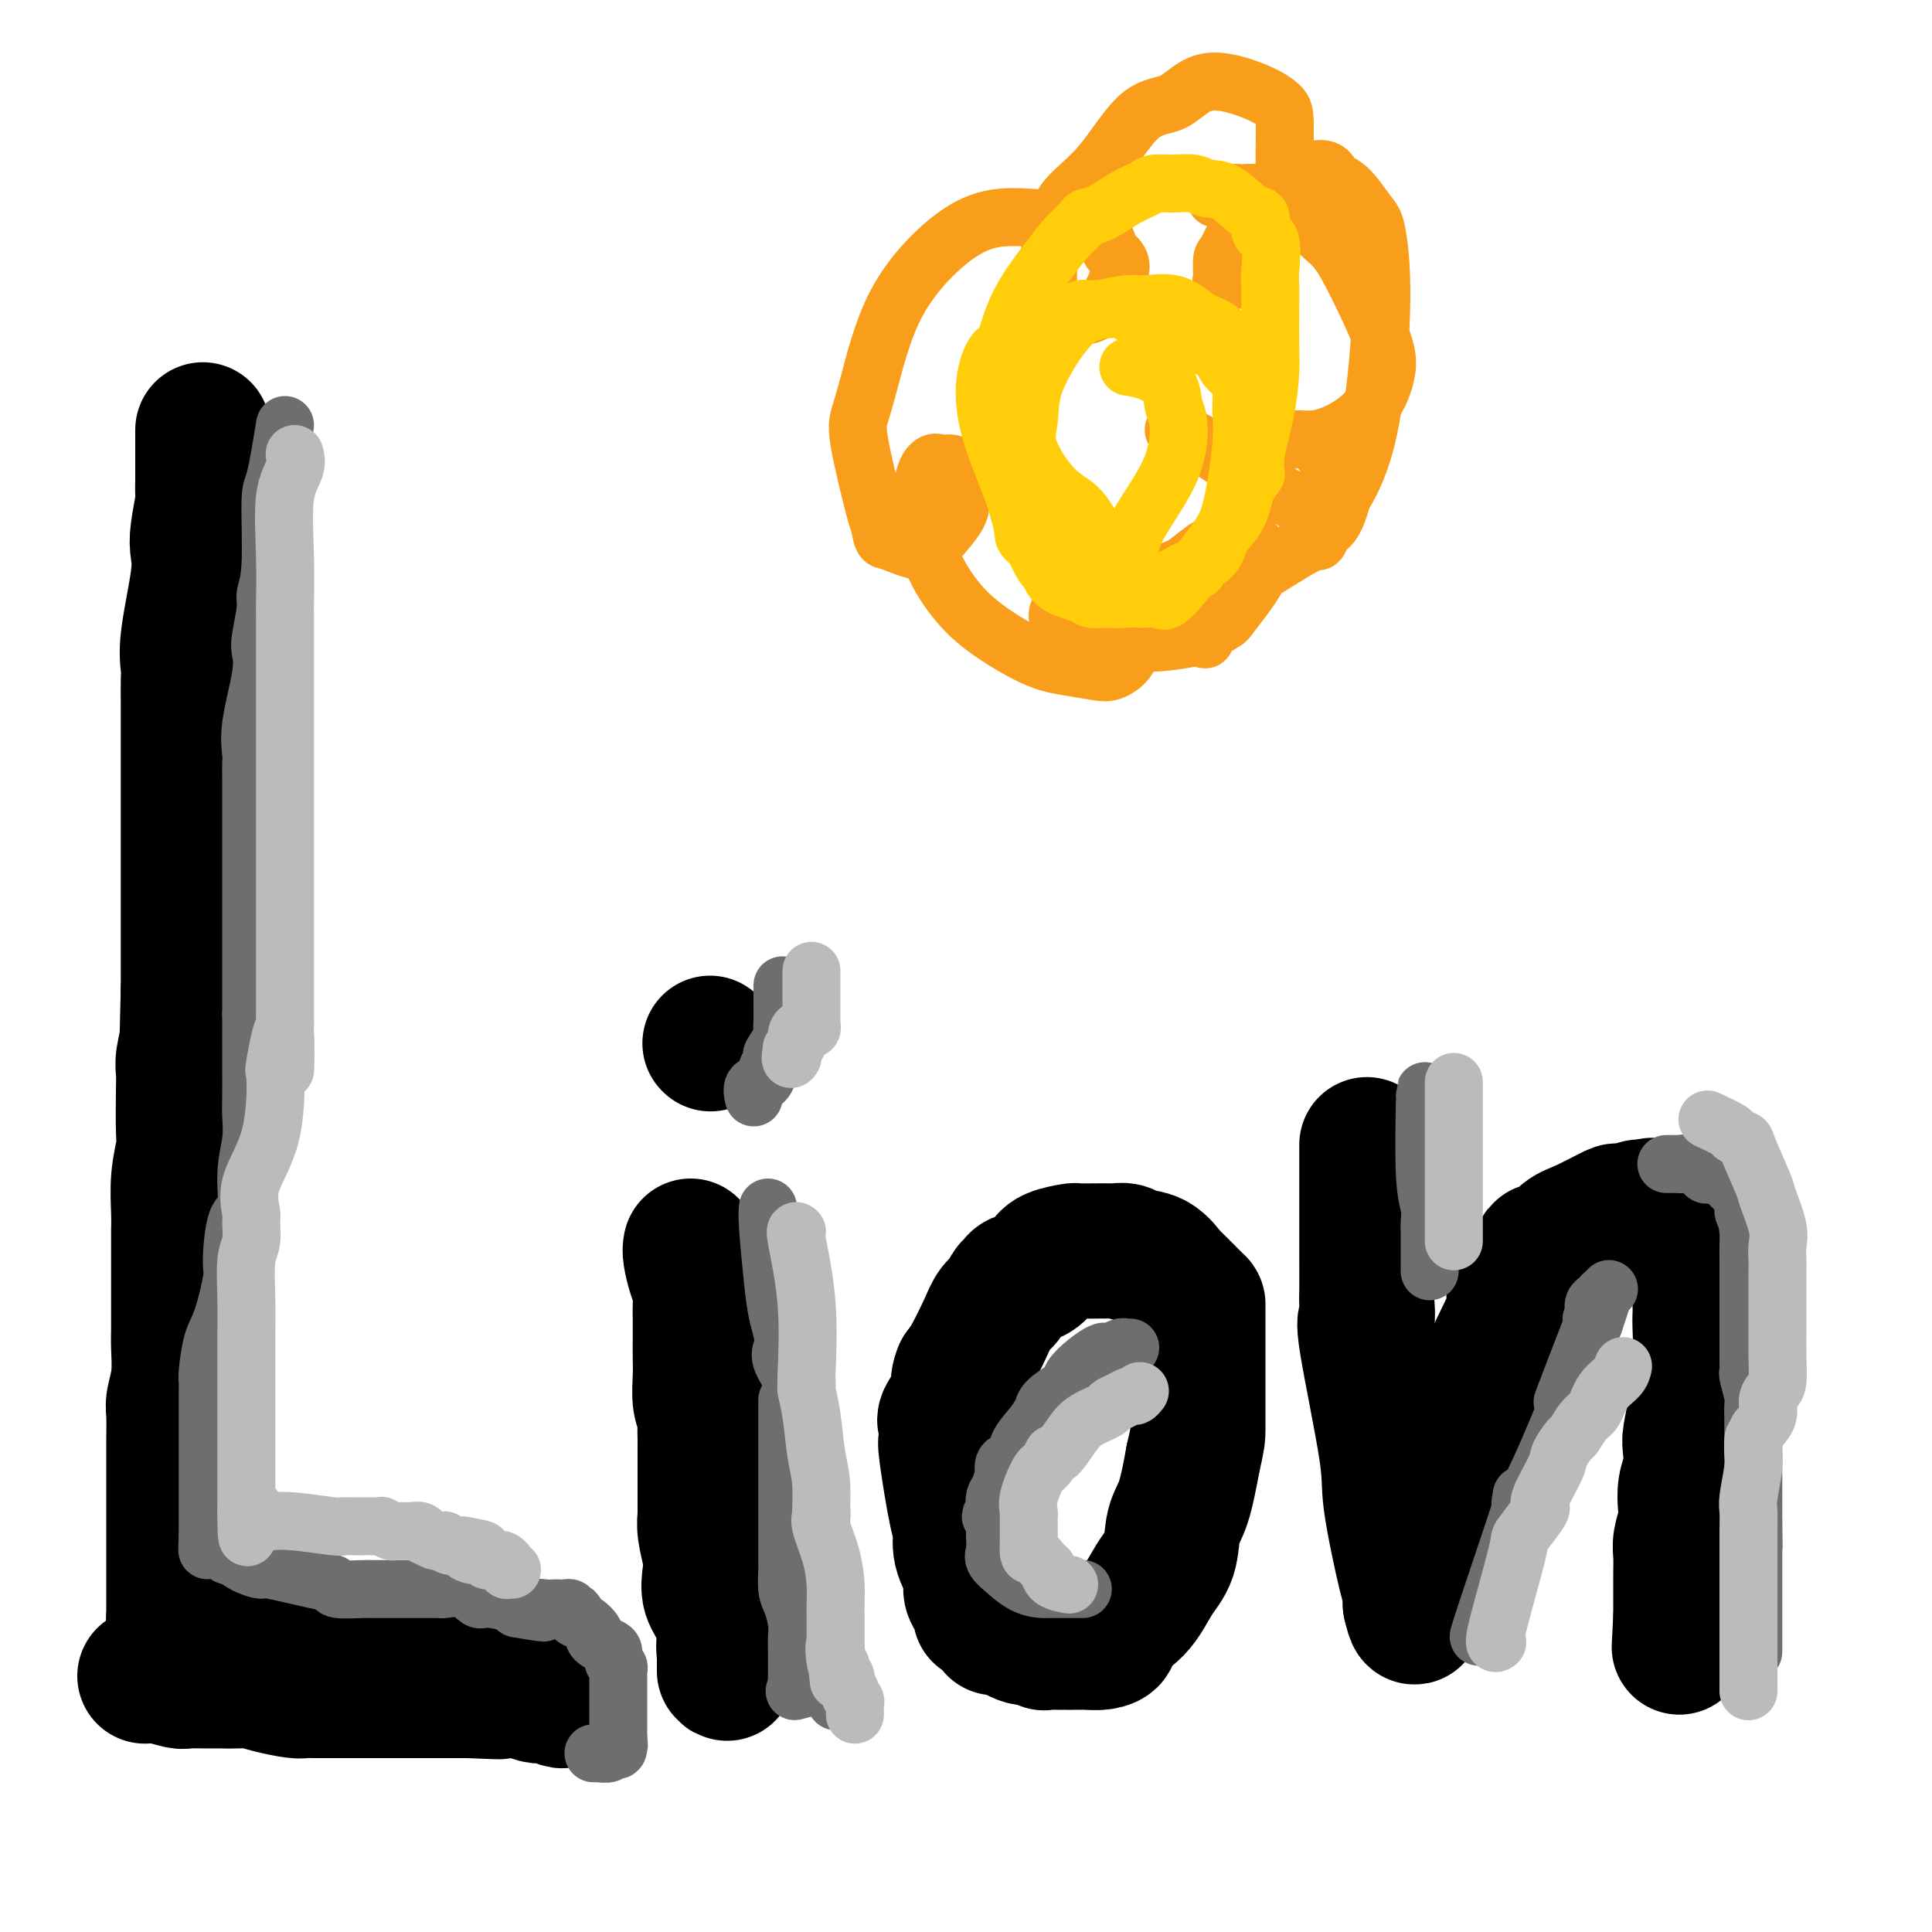
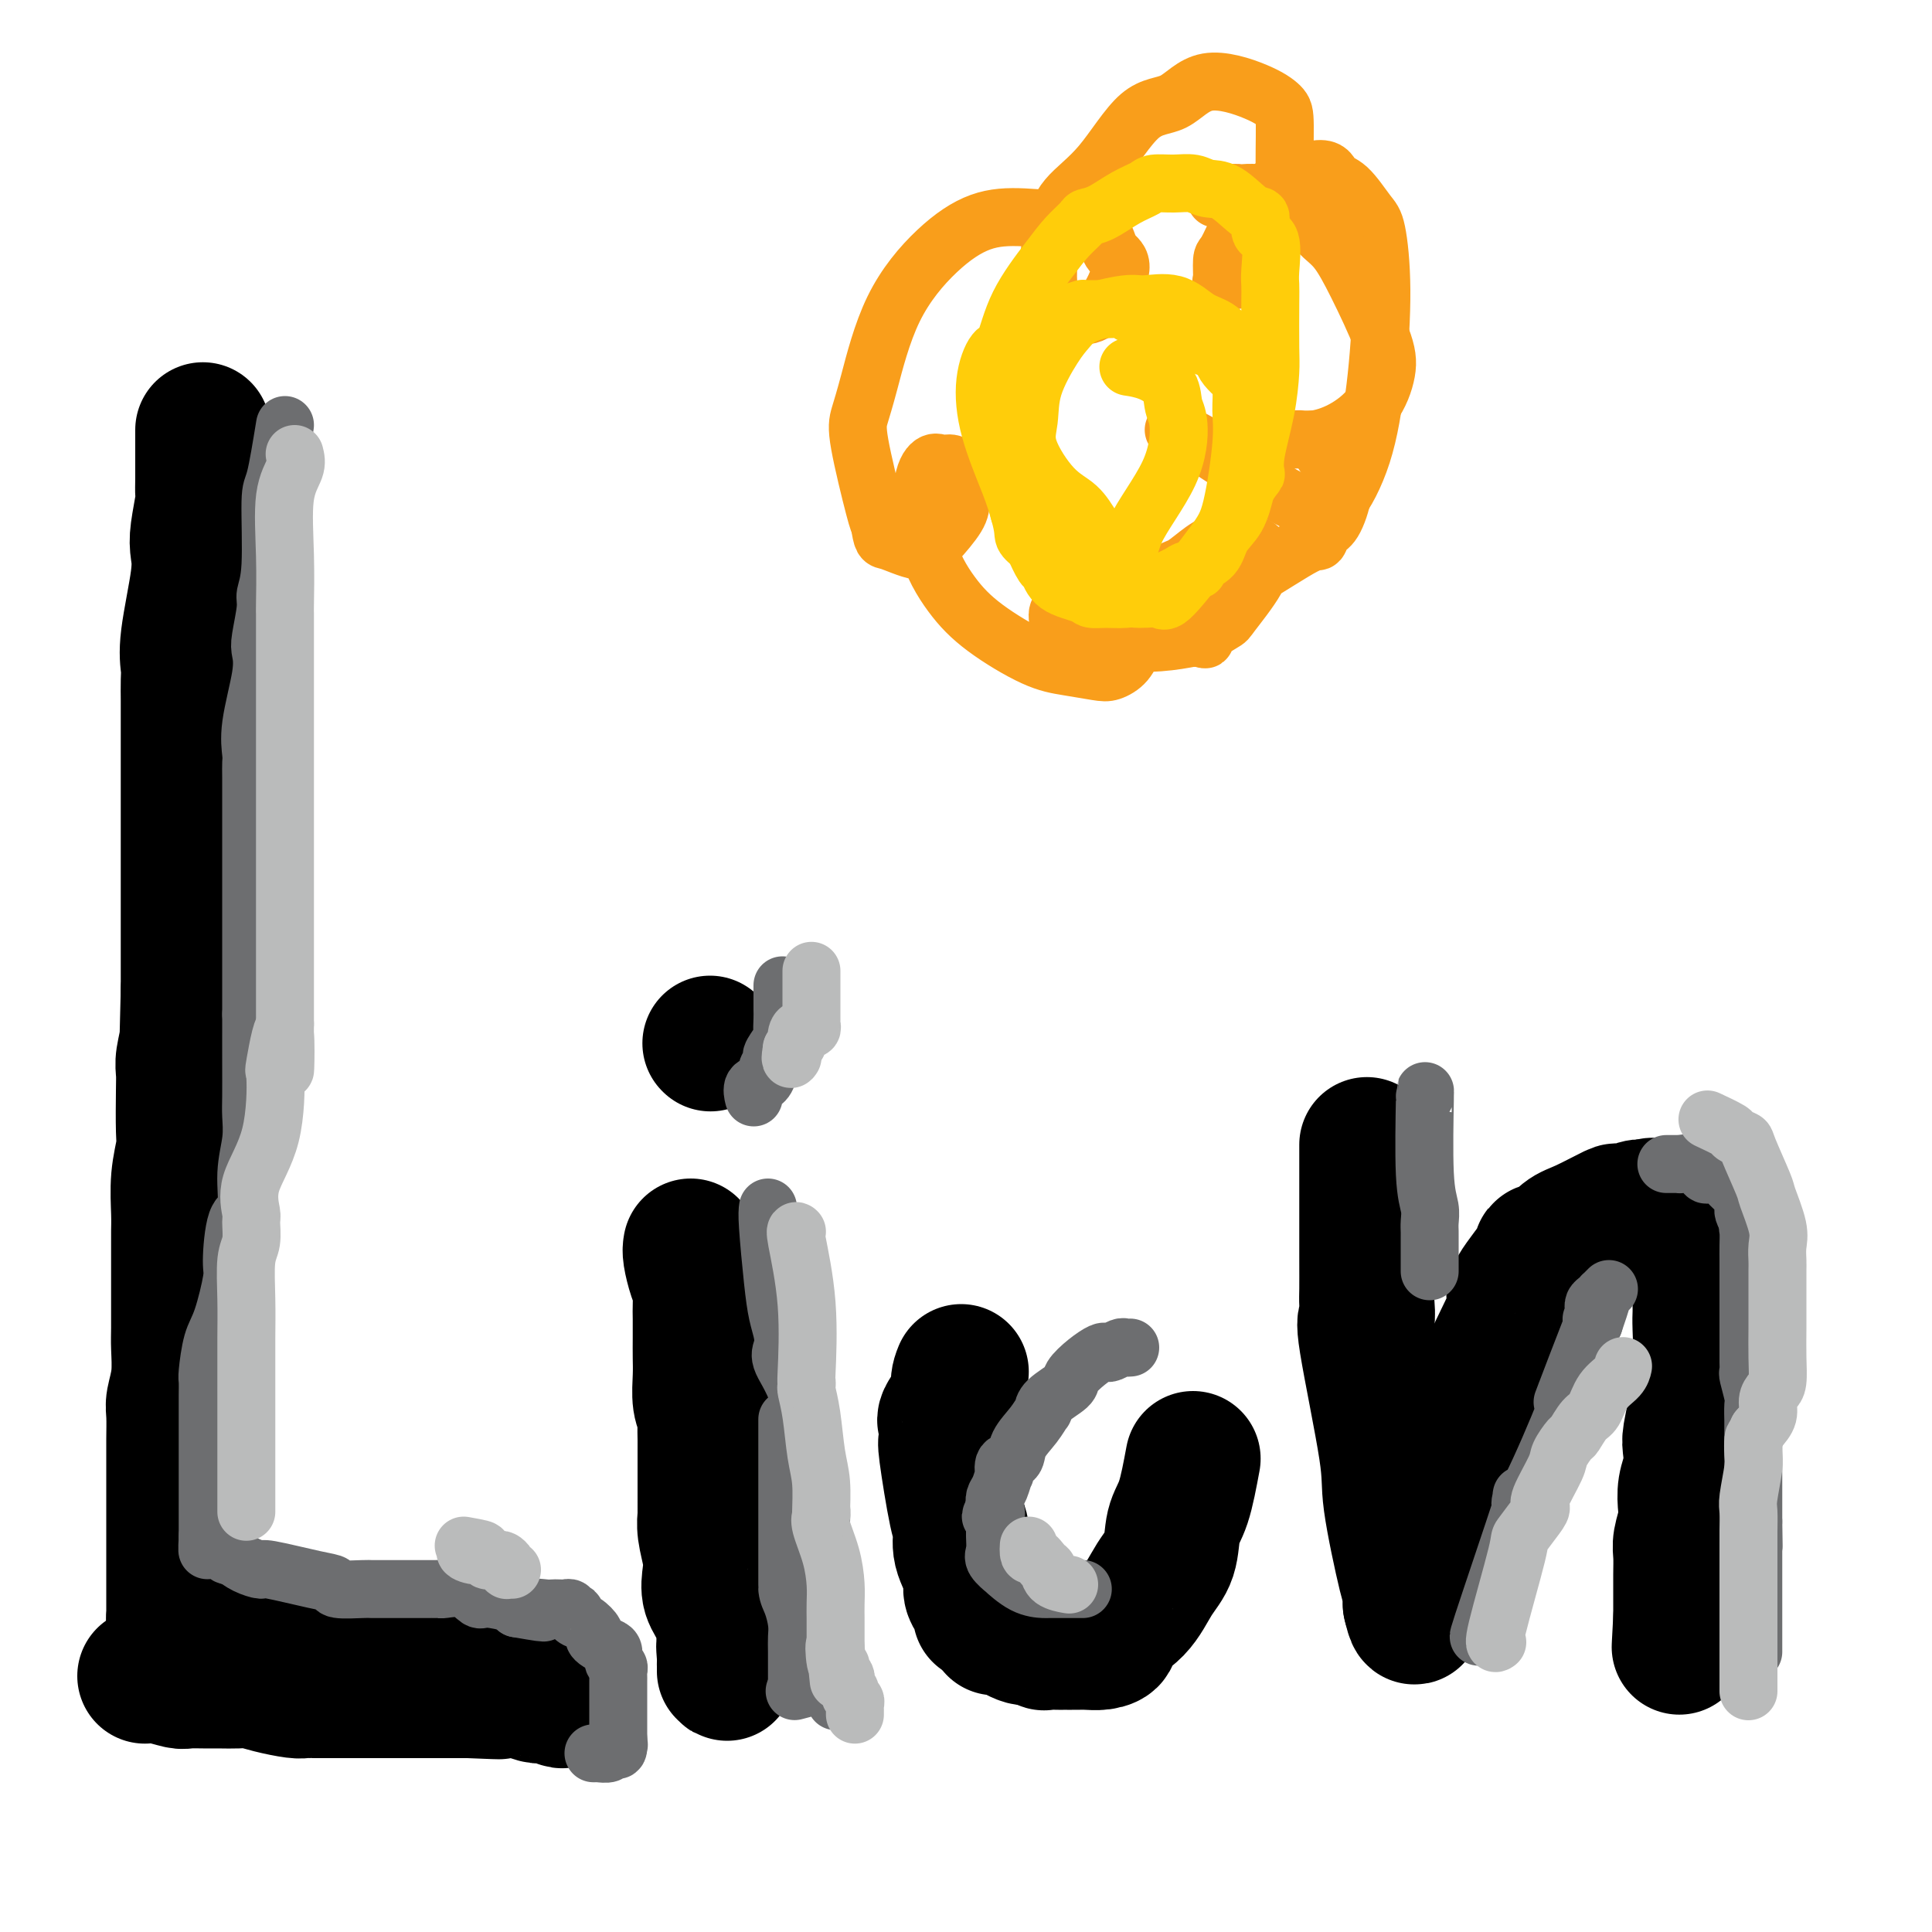
<svg xmlns="http://www.w3.org/2000/svg" viewBox="0 0 400 400" version="1.1">
  <g fill="none" stroke="#000000" stroke-width="28" stroke-linecap="round" stroke-linejoin="round">
    <path d="M42,89c-0.002,0.561 -0.004,1.122 0,3c0.004,1.878 0.015,5.071 0,7c-0.015,1.929 -0.054,2.592 0,3c0.054,0.408 0.203,0.562 0,2c-0.203,1.438 -0.758,4.160 -1,6c-0.242,1.840 -0.170,2.799 0,4c0.170,1.201 0.438,2.646 0,6c-0.438,3.354 -1.581,8.617 -2,12c-0.419,3.383 -0.112,4.885 0,6c0.112,1.115 0.030,1.844 0,3c-0.030,1.156 -0.008,2.739 0,4c0.008,1.261 0.002,2.198 0,3c-0.002,0.802 -0.001,1.467 0,3c0.001,1.533 0.000,3.932 0,7c-0.000,3.068 -0.000,6.805 0,10c0.000,3.195 0.000,5.848 0,7c-0.000,1.152 -0.000,0.802 0,2c0.000,1.198 0.000,3.945 0,6c-0.000,2.055 -0.000,3.417 0,5c0.000,1.583 0.000,3.388 0,6c-0.000,2.612 -0.000,6.032 0,8c0.000,1.968 0.000,2.484 0,3" />
    <path d="M39,205c-0.480,18.983 -0.181,8.439 0,5c0.181,-3.439 0.244,0.226 0,3c-0.244,2.774 -0.797,4.655 -1,6c-0.203,1.345 -0.058,2.153 0,3c0.058,0.847 0.030,1.735 0,4c-0.030,2.265 -0.061,5.909 0,8c0.061,2.091 0.212,2.629 0,4c-0.212,1.371 -0.789,3.573 -1,6c-0.211,2.427 -0.057,5.077 0,7c0.057,1.923 0.015,3.120 0,4c-0.015,0.880 -0.004,1.444 0,3c0.004,1.556 0.002,4.106 0,6c-0.002,1.894 -0.004,3.134 0,5c0.004,1.866 0.015,4.360 0,6c-0.015,1.640 -0.057,2.428 0,4c0.057,1.572 0.211,3.929 0,6c-0.211,2.071 -0.789,3.855 -1,5c-0.211,1.145 -0.057,1.651 0,3c0.057,1.349 0.015,3.541 0,5c-0.015,1.459 -0.004,2.184 0,3c0.004,0.816 0.001,1.721 0,3c-0.001,1.279 -0.000,2.931 0,4c0.000,1.069 0.000,1.554 0,2c-0.000,0.446 -0.000,0.853 0,3c0.000,2.147 0.000,6.035 0,9c-0.000,2.965 -0.000,5.008 0,6c0.000,0.992 0.000,0.931 0,2c-0.000,1.069 -0.000,3.266 0,4c0.000,0.734 0.000,0.005 0,0c-0.000,-0.005 -0.000,0.713 0,1c0.000,0.287 0.000,0.144 0,0" />
    <path d="M36,335c-0.500,21.667 -0.250,10.833 0,0" />
    <path d="M36,335c0.383,0.055 0.767,0.109 1,0c0.233,-0.109 0.317,-0.383 2,0c1.683,0.383 4.966,1.423 7,2c2.034,0.577 2.820,0.690 4,1c1.180,0.310 2.753,0.815 4,1c1.247,0.185 2.167,0.050 3,0c0.833,-0.050 1.579,-0.014 3,0c1.421,0.014 3.517,0.008 5,0c1.483,-0.008 2.352,-0.016 3,0c0.648,0.016 1.076,0.056 2,0c0.924,-0.056 2.345,-0.207 3,0c0.655,0.207 0.543,0.774 1,1c0.457,0.226 1.483,0.113 2,0c0.517,-0.113 0.524,-0.226 1,0c0.476,0.226 1.420,0.792 2,1c0.580,0.208 0.795,0.060 1,0c0.205,-0.060 0.400,-0.030 1,0c0.600,0.030 1.604,0.060 2,0c0.396,-0.060 0.184,-0.208 0,0c-0.184,0.208 -0.338,0.774 0,1c0.338,0.226 1.169,0.113 2,0" />
    <path d="M85,342c8.167,1.167 4.083,0.583 0,0" />
    <path d="M30,347c0.848,-0.113 1.697,-0.227 3,0c1.303,0.227 3.062,0.793 4,1c0.938,0.207 1.055,0.055 2,0c0.945,-0.055 2.719,-0.012 4,0c1.281,0.012 2.069,-0.007 3,0c0.931,0.007 2.003,0.040 3,0c0.997,-0.040 1.917,-0.154 3,0c1.083,0.154 2.328,0.577 4,1c1.672,0.423 3.770,0.845 5,1c1.230,0.155 1.591,0.041 2,0c0.409,-0.041 0.866,-0.011 2,0c1.134,0.011 2.946,0.003 4,0c1.054,-0.003 1.350,-0.001 2,0c0.650,0.001 1.655,0.000 3,0c1.345,-0.000 3.032,-0.000 4,0c0.968,0.000 1.218,0.000 2,0c0.782,-0.000 2.096,-0.000 3,0c0.904,0.000 1.397,0.000 3,0c1.603,-0.000 4.316,-0.000 6,0c1.684,0.000 2.338,0.000 3,0c0.662,-0.000 1.331,-0.000 2,0" />
    <path d="M97,350c10.969,0.464 4.890,0.125 3,0c-1.890,-0.125 0.409,-0.034 1,0c0.591,0.034 -0.525,0.013 0,0c0.525,-0.013 2.690,-0.018 4,0c1.310,0.018 1.766,0.058 2,0c0.234,-0.058 0.247,-0.213 1,0c0.753,0.213 2.247,0.793 3,1c0.753,0.207 0.765,0.041 1,0c0.235,-0.041 0.693,0.041 1,0c0.307,-0.041 0.464,-0.207 1,0c0.536,0.207 1.450,0.788 2,1c0.550,0.212 0.736,0.057 1,0c0.264,-0.057 0.607,-0.015 1,0c0.393,0.015 0.837,0.004 1,0c0.163,-0.004 0.044,-0.001 0,0c-0.044,0.001 -0.013,0.000 0,0c0.013,-0.000 0.006,-0.000 0,0" />
    <path d="M143,258c-0.083,0.464 -0.166,0.927 0,2c0.166,1.073 0.580,2.754 1,4c0.420,1.246 0.844,2.055 1,3c0.156,0.945 0.042,2.026 0,3c-0.042,0.974 -0.012,1.843 0,3c0.012,1.157 0.007,2.603 0,4c-0.007,1.397 -0.016,2.743 0,4c0.016,1.257 0.057,2.423 0,4c-0.057,1.577 -0.211,3.565 0,5c0.211,1.435 0.789,2.316 1,3c0.211,0.684 0.057,1.172 0,2c-0.057,0.828 -0.015,1.996 0,3c0.015,1.004 0.003,1.845 0,3c-0.003,1.155 0.003,2.623 0,5c-0.003,2.377 -0.014,5.664 0,7c0.014,1.336 0.055,0.720 0,1c-0.055,0.280 -0.204,1.455 0,3c0.204,1.545 0.762,3.458 1,5c0.238,1.542 0.157,2.712 0,4c-0.157,1.288 -0.388,2.693 0,4c0.388,1.307 1.397,2.516 2,4c0.603,1.484 0.802,3.242 1,5" />
    <path d="M150,339c1.083,13.163 0.290,5.569 0,3c-0.290,-2.569 -0.078,-0.114 0,1c0.078,1.114 0.021,0.886 0,1c-0.021,0.114 -0.006,0.569 0,1c0.006,0.431 0.002,0.837 0,1c-0.002,0.163 -0.001,0.081 0,0" />
    <path d="M147,216c0.000,0.000 0.100,0.100 0.1,0.1" />
    <path d="M206,337c0.476,-0.235 0.953,-0.469 2,0c1.047,0.469 2.666,1.642 4,2c1.334,0.358 2.385,-0.100 3,0c0.615,0.100 0.795,0.759 1,1c0.205,0.241 0.436,0.065 1,0c0.564,-0.065 1.460,-0.017 2,0c0.540,0.017 0.724,0.004 1,0c0.276,-0.004 0.643,-0.001 1,0c0.357,0.001 0.703,-0.002 1,0c0.297,0.002 0.545,0.010 1,0c0.455,-0.010 1.118,-0.037 2,0c0.882,0.037 1.982,0.138 3,0c1.018,-0.138 1.954,-0.516 2,-1c0.046,-0.484 -0.798,-1.074 0,-2c0.798,-0.926 3.239,-2.190 5,-4c1.761,-1.810 2.842,-4.167 4,-6c1.158,-1.833 2.393,-3.141 3,-5c0.607,-1.859 0.587,-4.270 1,-6c0.413,-1.730 1.261,-2.780 2,-5c0.739,-2.220 1.370,-5.610 2,-9" />
-     <path d="M247,302c1.000,-4.265 1.000,-4.927 1,-6c0.000,-1.073 0.000,-2.558 0,-4c-0.000,-1.442 -0.000,-2.840 0,-4c0.000,-1.160 0.000,-2.083 0,-4c-0.000,-1.917 -0.000,-4.829 0,-6c0.000,-1.171 0.000,-0.601 0,-1c-0.000,-0.399 -0.001,-1.768 0,-3c0.001,-1.232 0.002,-2.327 0,-3c-0.002,-0.673 -0.008,-0.923 0,-1c0.008,-0.077 0.031,0.019 -1,-1c-1.031,-1.019 -3.115,-3.152 -4,-4c-0.885,-0.848 -0.570,-0.409 -1,-1c-0.430,-0.591 -1.606,-2.211 -3,-3c-1.394,-0.789 -3.008,-0.747 -4,-1c-0.992,-0.253 -1.363,-0.800 -2,-1c-0.637,-0.200 -1.540,-0.054 -2,0c-0.460,0.054 -0.476,0.017 -1,0c-0.524,-0.017 -1.554,-0.013 -3,0c-1.446,0.013 -3.306,0.035 -4,0c-0.694,-0.035 -0.221,-0.126 -1,0c-0.779,0.126 -2.810,0.468 -4,1c-1.190,0.532 -1.537,1.255 -2,2c-0.463,0.745 -1.040,1.512 -2,2c-0.960,0.488 -2.302,0.696 -3,1c-0.698,0.304 -0.752,0.704 -1,1c-0.248,0.296 -0.689,0.488 -1,1c-0.311,0.512 -0.492,1.344 -1,2c-0.508,0.656 -1.342,1.134 -2,2c-0.658,0.866 -1.139,2.118 -2,4c-0.861,1.882 -2.103,4.395 -3,6c-0.897,1.605 -1.448,2.303 -2,3" />
    <path d="M199,284c-1.365,3.252 0.221,2.882 0,4c-0.221,1.118 -2.249,3.725 -3,5c-0.751,1.275 -0.225,1.218 0,2c0.225,0.782 0.149,2.402 0,3c-0.149,0.598 -0.372,0.173 0,3c0.372,2.827 1.339,8.907 2,12c0.661,3.093 1.017,3.200 1,4c-0.017,0.800 -0.407,2.293 0,4c0.407,1.707 1.612,3.628 2,5c0.388,1.372 -0.040,2.196 0,3c0.040,0.804 0.547,1.588 1,2c0.453,0.412 0.854,0.451 1,1c0.146,0.549 0.039,1.609 0,2c-0.039,0.391 -0.011,0.112 0,0c0.011,-0.112 0.006,-0.056 0,0" />
    <path d="M283,237c0.001,2.413 0.001,4.826 0,9c-0.001,4.174 -0.004,10.108 0,14c0.004,3.892 0.016,5.742 0,7c-0.016,1.258 -0.060,1.925 0,3c0.060,1.075 0.222,2.559 0,3c-0.222,0.441 -0.830,-0.159 0,5c0.830,5.159 3.098,16.078 4,22c0.902,5.922 0.438,6.848 1,11c0.562,4.152 2.151,11.529 3,15c0.849,3.471 0.960,3.035 1,3c0.040,-0.035 0.011,0.331 0,1c-0.011,0.669 -0.003,1.642 0,2c0.003,0.358 0.001,0.102 0,0c-0.001,-0.102 -0.000,-0.051 0,0" />
    <path d="M292,332c1.559,7.235 0.957,-1.676 1,-5c0.043,-3.324 0.731,-1.061 2,-4c1.269,-2.939 3.119,-11.079 4,-14c0.881,-2.921 0.792,-0.624 1,-1c0.208,-0.376 0.712,-3.426 1,-5c0.288,-1.574 0.361,-1.671 1,-3c0.639,-1.329 1.845,-3.891 2,-5c0.155,-1.109 -0.742,-0.766 1,-5c1.742,-4.234 6.122,-13.044 8,-17c1.878,-3.956 1.254,-3.057 1,-3c-0.254,0.057 -0.139,-0.727 0,-1c0.139,-0.273 0.304,-0.035 0,0c-0.304,0.035 -1.075,-0.131 0,-2c1.075,-1.869 3.996,-5.439 5,-7c1.004,-1.561 0.092,-1.113 0,-1c-0.092,0.113 0.635,-0.111 1,0c0.365,0.111 0.369,0.555 1,0c0.631,-0.555 1.889,-2.110 3,-3c1.111,-0.890 2.074,-1.114 4,-2c1.926,-0.886 4.816,-2.432 6,-3c1.184,-0.568 0.663,-0.156 1,0c0.337,0.156 1.532,0.056 2,0c0.468,-0.056 0.208,-0.066 0,0c-0.208,0.066 -0.364,0.210 0,0c0.364,-0.210 1.247,-0.774 2,-1c0.753,-0.226 1.377,-0.113 2,0" />
    <path d="M341,250c2.479,-0.907 0.177,-0.174 0,0c-0.177,0.174 1.769,-0.212 3,0c1.231,0.212 1.745,1.021 2,1c0.255,-0.021 0.250,-0.873 1,0c0.750,0.873 2.253,3.469 3,5c0.747,1.531 0.736,1.996 1,3c0.264,1.004 0.802,2.547 1,4c0.198,1.453 0.054,2.815 0,4c-0.054,1.185 -0.019,2.192 0,3c0.019,0.808 0.020,1.417 0,2c-0.020,0.583 -0.062,1.140 0,3c0.062,1.860 0.226,5.025 0,7c-0.226,1.975 -0.844,2.762 -1,4c-0.156,1.238 0.151,2.928 0,5c-0.151,2.072 -0.759,4.526 -1,6c-0.241,1.474 -0.116,1.968 0,3c0.116,1.032 0.224,2.601 0,4c-0.224,1.399 -0.778,2.628 -1,4c-0.222,1.372 -0.112,2.887 0,4c0.112,1.113 0.226,1.826 0,3c-0.226,1.174 -0.793,2.811 -1,4c-0.207,1.189 -0.056,1.929 0,3c0.056,1.071 0.015,2.472 0,4c-0.015,1.528 -0.004,3.183 0,4c0.004,0.817 0.001,0.796 0,1c-0.001,0.204 -0.000,0.632 0,1c0.000,0.368 0.000,0.676 0,1c-0.000,0.324 -0.000,0.664 0,1c0.000,0.336 0.000,0.668 0,1" />
    <path d="M348,335c-0.619,11.332 -0.166,3.664 0,1c0.166,-2.664 0.044,-0.322 0,1c-0.044,1.322 -0.012,1.625 0,2c0.012,0.375 0.003,0.821 0,1c-0.003,0.179 -0.002,0.089 0,0" />
  </g>
  <g fill="none" stroke="#6D6E70" stroke-width="12" stroke-linecap="round" stroke-linejoin="round">
    <path d="M59,88c-0.723,4.432 -1.447,8.864 -2,11c-0.553,2.136 -0.936,1.976 -1,5c-0.064,3.024 0.193,9.232 0,13c-0.193,3.768 -0.834,5.097 -1,6c-0.166,0.903 0.144,1.381 0,3c-0.144,1.619 -0.743,4.381 -1,6c-0.257,1.619 -0.174,2.096 0,3c0.174,0.904 0.439,2.235 0,5c-0.439,2.765 -1.582,6.965 -2,10c-0.418,3.035 -0.112,4.906 0,6c0.112,1.094 0.030,1.411 0,2c-0.030,0.589 -0.008,1.452 0,3c0.008,1.548 0.002,3.783 0,5c-0.002,1.217 -0.001,1.418 0,3c0.001,1.582 0.000,4.547 0,6c-0.000,1.453 -0.000,1.395 0,2c0.000,0.605 0.000,1.874 0,4c-0.000,2.126 -0.000,5.108 0,7c0.000,1.892 0.000,2.693 0,4c-0.000,1.307 -0.000,3.121 0,5c0.000,1.879 0.000,3.823 0,6c-0.000,2.177 -0.000,4.589 0,7" />
    <path d="M52,210c0.000,9.924 0.001,4.736 0,4c-0.001,-0.736 -0.005,2.982 0,6c0.005,3.018 0.017,5.338 0,7c-0.017,1.662 -0.064,2.666 0,4c0.064,1.334 0.237,2.998 0,5c-0.237,2.002 -0.885,4.341 -1,7c-0.115,2.659 0.303,5.639 0,7c-0.303,1.361 -1.328,1.102 -2,3c-0.672,1.898 -0.993,5.952 -1,8c-0.007,2.048 0.299,2.092 0,4c-0.299,1.908 -1.205,5.682 -2,8c-0.795,2.318 -1.481,3.180 -2,5c-0.519,1.820 -0.871,4.597 -1,6c-0.129,1.403 -0.035,1.433 0,2c0.035,0.567 0.009,1.672 0,3c-0.009,1.328 -0.002,2.880 0,5c0.002,2.120 0.001,4.808 0,6c-0.001,1.192 -0.000,0.887 0,2c0.000,1.113 0.000,3.645 0,5c-0.000,1.355 -0.000,1.534 0,2c0.000,0.466 0.000,1.219 0,2c-0.000,0.781 -0.000,1.590 0,2c0.000,0.410 0.000,0.422 0,1c-0.000,0.578 -0.000,1.722 0,2c0.000,0.278 0.000,-0.310 0,0c-0.000,0.310 -0.000,1.517 0,2c0.000,0.483 0.000,0.241 0,0" />
    <path d="M43,318c-0.049,5.421 -0.172,1.973 0,1c0.172,-0.973 0.637,0.528 1,1c0.363,0.472 0.623,-0.084 1,0c0.377,0.084 0.872,0.807 1,1c0.128,0.193 -0.110,-0.144 0,0c0.110,0.144 0.568,0.770 1,1c0.432,0.230 0.838,0.066 1,0c0.162,-0.066 0.081,-0.033 0,0" />
    <path d="M48,322c0.925,0.717 1.849,1.435 3,2c1.151,0.565 2.528,0.978 3,1c0.472,0.022 0.039,-0.348 2,0c1.961,0.348 6.317,1.414 9,2c2.683,0.586 3.694,0.693 4,1c0.306,0.307 -0.095,0.814 1,1c1.095,0.186 3.684,0.050 5,0c1.316,-0.050 1.360,-0.013 2,0c0.640,0.013 1.876,0.004 3,0c1.124,-0.004 2.136,-0.001 3,0c0.864,0.001 1.580,0.000 2,0c0.420,-0.000 0.544,0.001 1,0c0.456,-0.001 1.245,-0.002 2,0c0.755,0.002 1.477,0.008 2,0c0.523,-0.008 0.847,-0.031 1,0c0.153,0.031 0.136,0.116 1,0c0.864,-0.116 2.610,-0.435 4,0c1.390,0.435 2.424,1.622 3,2c0.576,0.378 0.694,-0.052 2,0c1.306,0.052 3.802,0.586 5,1c1.198,0.414 1.099,0.707 1,1" />
    <path d="M107,333c9.633,1.702 4.216,0.456 3,0c-1.216,-0.456 1.769,-0.123 3,0c1.231,0.123 0.707,0.037 1,0c0.293,-0.037 1.403,-0.024 2,0c0.597,0.024 0.682,0.058 1,0c0.318,-0.058 0.868,-0.208 1,0c0.132,0.208 -0.155,0.776 0,1c0.155,0.224 0.753,0.105 1,0c0.247,-0.105 0.143,-0.197 0,0c-0.143,0.197 -0.323,0.683 0,1c0.323,0.317 1.151,0.467 2,1c0.849,0.533 1.720,1.451 2,2c0.280,0.549 -0.031,0.728 0,1c0.031,0.272 0.404,0.636 1,1c0.596,0.364 1.413,0.727 2,1c0.587,0.273 0.942,0.454 1,1c0.058,0.546 -0.181,1.455 0,2c0.181,0.545 0.780,0.727 1,1c0.220,0.273 0.059,0.638 0,1c-0.059,0.362 -0.016,0.721 0,1c0.016,0.279 0.004,0.477 0,1c-0.004,0.523 -0.001,1.370 0,2c0.001,0.630 0.000,1.043 0,1c-0.000,-0.043 -0.000,-0.541 0,0c0.000,0.541 0.000,2.120 0,3c-0.000,0.880 -0.000,1.062 0,1c0.000,-0.062 0.000,-0.367 0,0c-0.000,0.367 -0.000,1.408 0,2c0.000,0.592 0.000,0.736 0,1c-0.000,0.264 -0.000,0.647 0,1c0.000,0.353 0.000,0.677 0,1" />
    <path d="M128,360c0.298,2.819 0.044,0.367 0,0c-0.044,-0.367 0.124,1.352 0,2c-0.124,0.648 -0.540,0.226 -1,0c-0.460,-0.226 -0.964,-0.257 -1,0c-0.036,0.257 0.396,0.801 0,1c-0.396,0.199 -1.622,0.053 -2,0c-0.378,-0.053 0.090,-0.014 0,0c-0.090,0.014 -0.740,0.004 -1,0c-0.260,-0.004 -0.130,-0.002 0,0" />
    <path d="M159,250c-0.091,0.630 -0.181,1.261 0,4c0.181,2.739 0.634,7.588 1,11c0.366,3.412 0.646,5.388 1,7c0.354,1.612 0.781,2.859 1,4c0.219,1.141 0.230,2.177 0,3c-0.230,0.823 -0.703,1.433 0,3c0.703,1.567 2.580,4.091 4,9c1.420,4.909 2.381,12.202 3,16c0.619,3.798 0.896,4.101 1,5c0.104,0.899 0.035,2.395 0,3c-0.035,0.605 -0.038,0.319 0,1c0.038,0.681 0.115,2.328 0,3c-0.115,0.672 -0.423,0.368 0,2c0.423,1.632 1.577,5.200 2,8c0.423,2.800 0.113,4.831 0,6c-0.113,1.169 -0.030,1.475 0,2c0.030,0.525 0.008,1.271 0,2c-0.008,0.729 -0.002,1.443 0,2c0.002,0.557 0.001,0.958 0,1c-0.001,0.042 -0.000,-0.274 0,0c0.000,0.274 0.000,1.137 0,2" />
    <path d="M172,344c2.011,15.012 0.539,5.542 0,2c-0.539,-3.542 -0.144,-1.156 0,0c0.144,1.156 0.036,1.080 0,1c-0.036,-0.080 0.001,-0.165 0,0c-0.001,0.165 -0.039,0.580 0,1c0.039,0.420 0.154,0.843 0,1c-0.154,0.157 -0.578,0.046 -1,0c-0.422,-0.046 -0.842,-0.026 -1,0c-0.158,0.026 -0.053,0.059 0,0c0.053,-0.059 0.053,-0.208 -1,0c-1.053,0.208 -3.158,0.774 -4,1c-0.842,0.226 -0.421,0.113 0,0" />
-     <path d="M165,349c-0.002,-0.353 -0.003,-0.707 0,-2c0.003,-1.293 0.011,-3.527 0,-5c-0.011,-1.473 -0.041,-2.185 0,-3c0.041,-0.815 0.155,-1.731 0,-3c-0.155,-1.269 -0.577,-2.890 -1,-4c-0.423,-1.110 -0.845,-1.708 -1,-3c-0.155,-1.292 -0.041,-3.277 0,-4c0.041,-0.723 0.011,-0.184 0,-1c-0.011,-0.816 -0.003,-2.988 0,-5c0.003,-2.012 0.001,-3.863 0,-5c-0.001,-1.137 -0.000,-1.561 0,-3c0.000,-1.439 0.000,-3.895 0,-6c-0.000,-2.105 -0.000,-3.859 0,-5c0.000,-1.141 0.000,-1.670 0,-2c-0.000,-0.330 -0.000,-0.460 0,-1c0.000,-0.540 0.000,-1.490 0,-2c-0.000,-0.510 -0.000,-0.582 0,-1c0.000,-0.418 0.000,-1.184 0,-2c-0.000,-0.816 -0.000,-1.681 0,-2c0.000,-0.319 0.000,-0.091 0,0c-0.000,0.091 -0.000,0.046 0,0" />
+     <path d="M165,349c-0.002,-0.353 -0.003,-0.707 0,-2c0.003,-1.293 0.011,-3.527 0,-5c-0.011,-1.473 -0.041,-2.185 0,-3c0.041,-0.815 0.155,-1.731 0,-3c-0.155,-1.269 -0.577,-2.890 -1,-4c-0.423,-1.110 -0.845,-1.708 -1,-3c0.041,-0.723 0.011,-0.184 0,-1c-0.011,-0.816 -0.003,-2.988 0,-5c0.003,-2.012 0.001,-3.863 0,-5c-0.001,-1.137 -0.000,-1.561 0,-3c0.000,-1.439 0.000,-3.895 0,-6c-0.000,-2.105 -0.000,-3.859 0,-5c0.000,-1.141 0.000,-1.670 0,-2c-0.000,-0.330 -0.000,-0.460 0,-1c0.000,-0.540 0.000,-1.490 0,-2c-0.000,-0.510 -0.000,-0.582 0,-1c0.000,-0.418 0.000,-1.184 0,-2c-0.000,-0.816 -0.000,-1.681 0,-2c0.000,-0.319 0.000,-0.091 0,0c-0.000,0.091 -0.000,0.046 0,0" />
    <path d="M162,204c-0.000,0.487 -0.000,0.974 0,1c0.000,0.026 0.000,-0.409 0,0c-0.000,0.409 -0.001,1.662 0,2c0.001,0.338 0.002,-0.238 0,0c-0.002,0.238 -0.008,1.290 0,2c0.008,0.710 0.030,1.079 0,2c-0.030,0.921 -0.112,2.393 0,3c0.112,0.607 0.418,0.348 0,1c-0.418,0.652 -1.562,2.215 -2,3c-0.438,0.785 -0.172,0.792 0,1c0.172,0.208 0.249,0.618 0,1c-0.249,0.382 -0.823,0.737 -1,1c-0.177,0.263 0.044,0.435 0,1c-0.044,0.565 -0.352,1.523 -1,2c-0.648,0.477 -1.636,0.475 -2,1c-0.364,0.525 -0.104,1.579 0,2c0.104,0.421 0.052,0.211 0,0" />
    <path d="M234,279c-0.363,0.030 -0.726,0.059 -1,0c-0.274,-0.059 -0.460,-0.207 -1,0c-0.540,0.207 -1.434,0.769 -2,1c-0.566,0.231 -0.803,0.130 -1,0c-0.197,-0.130 -0.354,-0.288 -1,0c-0.646,0.288 -1.781,1.024 -3,2c-1.219,0.976 -2.522,2.193 -3,3c-0.478,0.807 -0.133,1.205 -1,2c-0.867,0.795 -2.947,1.987 -4,3c-1.053,1.013 -1.079,1.848 -1,2c0.079,0.152 0.262,-0.378 0,0c-0.262,0.378 -0.971,1.665 -2,3c-1.029,1.335 -2.380,2.719 -3,4c-0.620,1.281 -0.509,2.458 -1,3c-0.491,0.542 -1.585,0.449 -2,1c-0.415,0.551 -0.150,1.747 0,2c0.150,0.253 0.184,-0.437 0,0c-0.184,0.437 -0.588,2.002 -1,3c-0.412,0.998 -0.832,1.428 -1,2c-0.168,0.572 -0.084,1.286 0,2" />
    <path d="M206,312c-1.702,3.519 -0.455,1.317 0,1c0.455,-0.317 0.120,1.251 0,2c-0.120,0.749 -0.024,0.678 0,1c0.024,0.322 -0.025,1.036 0,2c0.025,0.964 0.123,2.178 0,3c-0.123,0.822 -0.467,1.254 0,2c0.467,0.746 1.745,1.808 2,2c0.255,0.192 -0.515,-0.484 0,0c0.515,0.484 2.314,2.130 4,3c1.686,0.870 3.260,0.965 4,1c0.740,0.035 0.645,0.009 1,0c0.355,-0.009 1.160,-0.002 2,0c0.840,0.002 1.713,0.001 2,0c0.287,-0.001 -0.014,-0.000 0,0c0.014,0.000 0.344,0.000 1,0c0.656,-0.000 1.638,-0.000 2,0c0.362,0.000 0.103,0.000 0,0c-0.103,-0.000 -0.052,-0.000 0,0" />
    <path d="M295,227c0.030,-1.084 0.061,-2.168 0,1c-0.061,3.168 -0.212,10.589 0,15c0.212,4.411 0.789,5.812 1,7c0.211,1.188 0.057,2.162 0,3c-0.057,0.838 -0.015,1.538 0,2c0.015,0.462 0.004,0.686 0,1c-0.004,0.314 -0.001,0.719 0,1c0.001,0.281 0.000,0.440 0,1c-0.000,0.560 -0.000,1.523 0,2c0.000,0.477 0.000,0.468 0,1c-0.000,0.532 -0.000,1.605 0,2c0.000,0.395 0.000,0.113 0,0c-0.000,-0.113 -0.000,-0.056 0,0" />
    <path d="M307,338c-0.065,0.276 -0.130,0.553 0,0c0.130,-0.553 0.455,-1.935 0,-1c-0.455,0.935 -1.691,4.185 0,-1c1.691,-5.185 6.310,-18.807 8,-24c1.690,-5.193 0.451,-1.958 0,-1c-0.451,0.958 -0.114,-0.362 0,-1c0.114,-0.638 0.006,-0.594 0,0c-0.006,0.594 0.091,1.739 2,-2c1.909,-3.739 5.631,-12.362 7,-16c1.369,-3.638 0.385,-2.289 0,-2c-0.385,0.289 -0.169,-0.481 0,-1c0.169,-0.519 0.293,-0.789 0,0c-0.293,0.789 -1.002,2.635 0,0c1.002,-2.635 3.715,-9.753 5,-13c1.285,-3.247 1.143,-2.624 1,-2" />
    <path d="M330,274c3.558,-10.349 0.954,-4.222 0,-2c-0.954,2.222 -0.256,0.540 0,0c0.256,-0.540 0.071,0.063 0,0c-0.071,-0.063 -0.029,-0.791 0,-1c0.029,-0.209 0.045,0.103 0,0c-0.045,-0.103 -0.152,-0.620 0,-1c0.152,-0.380 0.563,-0.624 1,-1c0.437,-0.376 0.901,-0.884 1,-1c0.099,-0.116 -0.166,0.161 0,0c0.166,-0.161 0.762,-0.760 1,-1c0.238,-0.240 0.119,-0.120 0,0" />
    <path d="M345,241c0.345,-0.001 0.690,-0.002 1,0c0.310,0.002 0.584,0.008 1,0c0.416,-0.008 0.975,-0.030 1,0c0.025,0.030 -0.483,0.113 0,0c0.483,-0.113 1.957,-0.423 3,0c1.043,0.423 1.655,1.580 2,2c0.345,0.420 0.421,0.102 1,0c0.579,-0.102 1.659,0.013 2,0c0.341,-0.013 -0.059,-0.154 0,0c0.059,0.154 0.576,0.605 1,1c0.424,0.395 0.755,0.736 1,1c0.245,0.264 0.405,0.451 1,1c0.595,0.549 1.626,1.459 2,2c0.374,0.541 0.090,0.712 0,1c-0.090,0.288 0.014,0.693 0,1c-0.014,0.307 -0.147,0.516 0,1c0.147,0.484 0.573,1.242 1,2" />
    <path d="M362,253c0.928,1.751 0.249,1.128 0,1c-0.249,-0.128 -0.067,0.240 0,1c0.067,0.760 0.018,1.913 0,3c-0.018,1.087 -0.005,2.109 0,3c0.005,0.891 0.001,1.652 0,2c-0.001,0.348 -0.000,0.282 0,1c0.000,0.718 0.000,2.219 0,3c-0.000,0.781 -0.000,0.843 0,1c0.000,0.157 0.000,0.411 0,1c-0.000,0.589 -0.000,1.513 0,2c0.000,0.487 -0.000,0.536 0,1c0.000,0.464 0.000,1.343 0,2c-0.000,0.657 -0.000,1.092 0,2c0.000,0.908 0.000,2.289 0,3c-0.000,0.711 -0.001,0.751 0,1c0.001,0.249 0.004,0.708 0,1c-0.004,0.292 -0.015,0.419 0,1c0.015,0.581 0.057,1.617 0,2c-0.057,0.383 -0.211,0.114 0,1c0.211,0.886 0.789,2.929 1,4c0.211,1.071 0.057,1.171 0,2c-0.057,0.829 -0.015,2.389 0,3c0.015,0.611 0.004,0.275 0,1c-0.004,0.725 -0.001,2.510 0,4c0.001,1.490 0.000,2.684 0,4c-0.000,1.316 -0.000,2.755 0,4c0.000,1.245 0.000,2.295 0,3c-0.000,0.705 -0.000,1.065 0,1c0.000,-0.065 0.000,-0.556 0,0c-0.000,0.556 -0.000,2.159 0,3c0.000,0.841 0.000,0.921 0,1" />
    <path d="M363,315c0.155,9.747 0.041,3.115 0,1c-0.041,-2.115 -0.011,0.288 0,2c0.011,1.712 0.003,2.734 0,3c-0.003,0.266 -0.001,-0.224 0,0c0.001,0.224 0.000,1.163 0,2c-0.000,0.837 -0.000,1.571 0,2c0.000,0.429 0.000,0.552 0,1c-0.000,0.448 -0.000,1.220 0,2c0.000,0.780 0.000,1.566 0,2c-0.000,0.434 -0.000,0.514 0,1c0.000,0.486 0.000,1.378 0,2c-0.000,0.622 -0.000,0.975 0,1c0.000,0.025 0.000,-0.276 0,0c-0.000,0.276 -0.000,1.131 0,2c0.000,0.869 0.000,1.753 0,2c-0.000,0.247 -0.000,-0.141 0,0c0.000,0.141 0.000,0.812 0,1c-0.000,0.188 -0.000,-0.107 0,0c0.000,0.107 0.000,0.617 0,1c-0.000,0.383 -0.000,0.639 0,1c0.000,0.361 0.000,0.828 0,1c-0.000,0.172 -0.000,0.049 0,0c0.000,-0.049 0.000,-0.025 0,0" />
  </g>
  <g fill="none" stroke="#BABBBB" stroke-width="12" stroke-linecap="round" stroke-linejoin="round">
    <path d="M61,94c0.226,0.874 0.453,1.749 0,3c-0.453,1.251 -1.585,2.879 -2,6c-0.415,3.121 -0.111,7.736 0,12c0.111,4.264 0.030,8.177 0,10c-0.030,1.823 -0.008,1.557 0,2c0.008,0.443 0.002,1.596 0,2c-0.002,0.404 -0.001,0.060 0,2c0.001,1.940 0.000,6.165 0,7c-0.000,0.835 -0.000,-1.720 0,1c0.000,2.720 0.000,10.716 0,14c-0.000,3.284 -0.000,1.857 0,2c0.000,0.143 0.000,1.855 0,5c-0.000,3.145 -0.000,7.724 0,11c0.000,3.276 0.000,5.248 0,7c-0.000,1.752 -0.000,3.283 0,5c0.000,1.717 0.000,3.618 0,5c-0.000,1.382 -0.000,2.243 0,3c0.000,0.757 0.000,1.409 0,4c-0.000,2.591 -0.000,7.121 0,9c0.000,1.879 0.000,1.108 0,2c-0.000,0.892 -0.000,3.446 0,6" />
    <path d="M59,212c-0.188,18.350 0.341,5.225 0,2c-0.341,-3.225 -1.552,3.451 -2,6c-0.448,2.549 -0.135,0.970 0,3c0.135,2.030 0.090,7.667 -1,12c-1.090,4.333 -3.224,7.362 -4,10c-0.776,2.638 -0.194,4.884 0,6c0.194,1.116 -0.001,1.101 0,2c0.001,0.899 0.196,2.711 0,4c-0.196,1.289 -0.785,2.054 -1,4c-0.215,1.946 -0.058,5.072 0,8c0.058,2.928 0.015,5.658 0,8c-0.015,2.342 -0.004,4.296 0,6c0.004,1.704 0.001,3.159 0,4c-0.001,0.841 -0.000,1.069 0,1c0.000,-0.069 0.000,-0.436 0,1c-0.000,1.436 -0.000,4.674 0,6c0.000,1.326 0.000,0.739 0,2c-0.000,1.261 -0.000,4.370 0,6c0.000,1.630 0.000,1.780 0,2c-0.000,0.220 -0.000,0.511 0,1c0.000,0.489 0.000,1.178 0,2c-0.000,0.822 -0.000,1.777 0,2c0.000,0.223 0.000,-0.286 0,0c-0.000,0.286 -0.000,1.367 0,2c0.000,0.633 0.000,0.816 0,1" />
-     <path d="M51,313c0.029,10.455 0.601,2.591 1,0c0.399,-2.591 0.626,0.089 1,1c0.374,0.911 0.895,0.052 1,0c0.105,-0.052 -0.207,0.704 0,1c0.207,0.296 0.933,0.132 2,0c1.067,-0.132 2.476,-0.231 5,0c2.524,0.231 6.164,0.794 8,1c1.836,0.206 1.869,0.055 2,0c0.131,-0.055 0.360,-0.015 1,0c0.640,0.015 1.692,0.004 2,0c0.308,-0.004 -0.126,-0.001 0,0c0.126,0.001 0.812,0.001 1,0c0.188,-0.001 -0.123,-0.001 0,0c0.123,0.001 0.681,0.004 1,0c0.319,-0.004 0.398,-0.015 1,0c0.602,0.015 1.726,0.057 2,0c0.274,-0.057 -0.302,-0.212 0,0c0.302,0.212 1.483,0.793 2,1c0.517,0.207 0.371,0.040 1,0c0.629,-0.040 2.032,0.046 3,0c0.968,-0.046 1.502,-0.223 2,0c0.498,0.223 0.960,0.845 1,1c0.040,0.155 -0.344,-0.155 0,0c0.344,0.155 1.415,0.777 2,1c0.585,0.223 0.685,0.046 1,0c0.315,-0.046 0.844,0.040 1,0c0.156,-0.040 -0.061,-0.207 0,0c0.061,0.207 0.401,0.786 1,1c0.599,0.214 1.457,0.061 2,0c0.543,-0.061 0.772,-0.031 1,0" />
    <path d="M96,320c7.155,1.244 2.542,0.855 1,1c-1.542,0.145 -0.014,0.824 1,1c1.014,0.176 1.514,-0.150 2,0c0.486,0.150 0.957,0.775 1,1c0.043,0.225 -0.342,0.050 0,0c0.342,-0.050 1.411,0.025 2,0c0.589,-0.025 0.697,-0.150 1,0c0.303,0.150 0.799,0.576 1,1c0.201,0.424 0.105,0.846 0,1c-0.105,0.154 -0.221,0.042 0,0c0.221,-0.042 0.777,-0.012 1,0c0.223,0.012 0.111,0.006 0,0" />
    <path d="M165,255c-0.226,-0.216 -0.453,-0.433 0,2c0.453,2.433 1.585,7.514 2,13c0.415,5.486 0.114,11.377 0,14c-0.114,2.623 -0.042,1.979 0,2c0.042,0.021 0.054,0.709 0,1c-0.054,0.291 -0.172,0.187 0,1c0.172,0.813 0.635,2.543 1,5c0.365,2.457 0.632,5.642 1,8c0.368,2.358 0.837,3.889 1,6c0.163,2.111 0.019,4.802 0,6c-0.019,1.198 0.086,0.904 0,1c-0.086,0.096 -0.363,0.583 0,2c0.363,1.417 1.365,3.766 2,6c0.635,2.234 0.902,4.353 1,6c0.098,1.647 0.026,2.820 0,4c-0.026,1.180 -0.007,2.366 0,3c0.007,0.634 0.002,0.717 0,1c-0.002,0.283 -0.001,0.767 0,1c0.001,0.233 0.000,0.217 0,1c-0.000,0.783 -0.000,2.367 0,3c0.000,0.633 0.000,0.317 0,0" />
    <path d="M173,341c1.254,13.427 0.389,3.994 0,1c-0.389,-2.994 -0.301,0.451 0,2c0.301,1.549 0.816,1.203 1,1c0.184,-0.203 0.035,-0.262 0,0c-0.035,0.262 0.042,0.844 0,1c-0.042,0.156 -0.203,-0.113 0,0c0.203,0.113 0.771,0.608 1,1c0.229,0.392 0.118,0.683 0,1c-0.118,0.317 -0.242,0.662 0,1c0.242,0.338 0.849,0.669 1,1c0.151,0.331 -0.156,0.662 0,1c0.156,0.338 0.774,0.683 1,1c0.226,0.317 0.061,0.607 0,1c-0.061,0.393 -0.016,0.889 0,1c0.016,0.111 0.004,-0.162 0,0c-0.004,0.162 -0.001,0.761 0,1c0.001,0.239 0.001,0.120 0,0" />
    <path d="M168,201c0.000,0.325 0.000,0.650 0,1c-0.000,0.350 -0.000,0.724 0,1c0.000,0.276 0.000,0.454 0,1c-0.000,0.546 -0.000,1.461 0,2c0.000,0.539 0.000,0.704 0,1c-0.000,0.296 -0.000,0.723 0,1c0.000,0.277 0.001,0.404 0,1c-0.001,0.596 -0.004,1.662 0,2c0.004,0.338 0.016,-0.053 0,0c-0.016,0.053 -0.060,0.550 0,1c0.060,0.450 0.223,0.854 0,1c-0.223,0.146 -0.830,0.033 -1,0c-0.170,-0.033 0.099,0.015 0,0c-0.099,-0.015 -0.566,-0.091 -1,0c-0.434,0.091 -0.834,0.350 -1,1c-0.166,0.650 -0.097,1.691 0,2c0.097,0.309 0.222,-0.113 0,0c-0.222,0.113 -0.790,0.761 -1,1c-0.210,0.239 -0.060,0.068 0,0c0.060,-0.068 0.030,-0.034 0,0" />
    <path d="M164,217c-0.622,2.933 -0.178,2.267 0,2c0.178,-0.267 0.089,-0.133 0,0" />
-     <path d="M236,288c-0.354,0.446 -0.708,0.892 -1,1c-0.292,0.108 -0.522,-0.123 -1,0c-0.478,0.123 -1.205,0.600 -2,1c-0.795,0.400 -1.660,0.721 -2,1c-0.340,0.279 -0.157,0.514 -1,1c-0.843,0.486 -2.712,1.223 -4,2c-1.288,0.777 -1.995,1.595 -3,3c-1.005,1.405 -2.307,3.396 -3,4c-0.693,0.604 -0.776,-0.178 -1,0c-0.224,0.178 -0.589,1.318 -1,2c-0.411,0.682 -0.866,0.907 -1,1c-0.134,0.093 0.055,0.052 0,0c-0.055,-0.052 -0.355,-0.117 -1,1c-0.645,1.117 -1.637,3.415 -2,5c-0.363,1.585 -0.097,2.456 0,3c0.097,0.544 0.026,0.762 0,1c-0.026,0.238 -0.007,0.497 0,1c0.007,0.503 0.002,1.251 0,2c-0.002,0.749 -0.001,1.500 0,2c0.001,0.500 0.000,0.750 0,1" />
    <path d="M213,320c-0.189,2.661 0.339,1.813 1,2c0.661,0.187 1.456,1.409 2,2c0.544,0.591 0.836,0.550 1,1c0.164,0.450 0.198,1.390 1,2c0.802,0.610 2.372,0.888 3,1c0.628,0.112 0.314,0.056 0,0" />
-     <path d="M301,224c0.000,1.010 0.000,2.020 0,3c0.000,0.980 0.000,1.930 0,4c0.000,2.070 0.000,5.259 0,7c0.000,1.741 0.000,2.033 0,3c0.000,0.967 0.000,2.609 0,4c0.000,1.391 0.000,2.532 0,3c0.000,0.468 0.000,0.262 0,1c0.000,0.738 0.000,2.421 0,3c0.000,0.579 0.000,0.054 0,0c0.000,-0.054 0.000,0.364 0,1c0.000,0.636 0.000,1.490 0,2c0.000,0.510 0.000,0.676 0,1c0.000,0.324 0.000,0.807 0,1c0.000,0.193 0.000,0.097 0,0" />
    <path d="M310,340c-0.444,0.338 -0.889,0.676 0,-3c0.889,-3.676 3.111,-11.365 4,-15c0.889,-3.635 0.445,-3.215 1,-4c0.555,-0.785 2.108,-2.775 3,-4c0.892,-1.225 1.122,-1.684 1,-2c-0.122,-0.316 -0.594,-0.488 0,-2c0.594,-1.512 2.256,-4.363 3,-6c0.744,-1.637 0.570,-2.061 1,-3c0.430,-0.939 1.465,-2.394 2,-3c0.535,-0.606 0.570,-0.364 1,-1c0.430,-0.636 1.254,-2.150 2,-3c0.746,-0.850 1.415,-1.037 2,-2c0.585,-0.963 1.085,-2.701 2,-4c0.915,-1.299 2.246,-2.157 3,-3c0.754,-0.843 0.930,-1.669 1,-2c0.070,-0.331 0.035,-0.165 0,0" />
    <path d="M354,232c-0.438,-0.204 -0.877,-0.408 0,0c0.877,0.408 3.069,1.426 4,2c0.931,0.574 0.601,0.702 1,1c0.399,0.298 1.526,0.764 2,1c0.474,0.236 0.295,0.240 1,2c0.705,1.760 2.294,5.276 3,7c0.706,1.724 0.529,1.654 1,3c0.471,1.346 1.590,4.106 2,6c0.410,1.894 0.110,2.921 0,4c-0.110,1.079 -0.029,2.208 0,3c0.029,0.792 0.008,1.246 0,2c-0.008,0.754 -0.001,1.809 0,3c0.001,1.191 -0.002,2.518 0,4c0.002,1.482 0.011,3.120 0,5c-0.011,1.880 -0.040,4.001 0,6c0.040,1.999 0.149,3.875 0,5c-0.149,1.125 -0.555,1.497 -1,2c-0.445,0.503 -0.927,1.135 -1,2c-0.073,0.865 0.265,1.961 0,3c-0.265,1.039 -1.132,2.019 -2,3" />
    <path d="M364,296c-0.841,1.843 -0.943,1.450 -1,2c-0.057,0.550 -0.068,2.041 0,3c0.068,0.959 0.214,1.385 0,3c-0.214,1.615 -0.789,4.421 -1,6c-0.211,1.579 -0.056,1.933 0,3c0.056,1.067 0.015,2.848 0,4c-0.015,1.152 -0.004,1.675 0,2c0.004,0.325 0.001,0.454 0,1c-0.001,0.546 -0.000,1.511 0,2c0.000,0.489 0.000,0.502 0,1c-0.000,0.498 -0.000,1.481 0,2c0.000,0.519 0.000,0.576 0,1c-0.000,0.424 -0.000,1.217 0,2c0.000,0.783 0.000,1.557 0,2c-0.000,0.443 -0.000,0.555 0,1c0.000,0.445 0.000,1.222 0,2c-0.000,0.778 -0.000,1.556 0,2c0.000,0.444 0.000,0.555 0,1c-0.000,0.445 -0.000,1.223 0,2c0.000,0.777 0.000,1.552 0,2c-0.000,0.448 -0.000,0.569 0,1c0.000,0.431 0.000,1.172 0,2c-0.000,0.828 -0.000,1.744 0,2c0.000,0.256 0.000,-0.148 0,0c-0.000,0.148 -0.000,0.849 0,1c0.000,0.151 0.000,-0.248 0,0c-0.000,0.248 -0.000,1.144 0,2c0.000,0.856 0.000,1.673 0,2c0.000,0.327 0.000,0.163 0,0" />
  </g>
  <g fill="none" stroke="#F99E1B" stroke-width="12" stroke-linecap="round" stroke-linejoin="round">
    <path d="M243,89c1.399,0.685 2.797,1.370 4,2c1.203,0.630 2.210,1.205 5,3c2.790,1.795 7.362,4.809 11,7c3.638,2.191 6.340,3.558 8,4c1.660,0.442 2.278,-0.042 3,0c0.722,0.042 1.550,0.611 3,-1c1.450,-1.611 3.523,-5.401 5,-10c1.477,-4.599 2.359,-10.006 3,-16c0.641,-5.994 1.041,-12.574 1,-18c-0.041,-5.426 -0.521,-9.699 -1,-12c-0.479,-2.301 -0.956,-2.631 -2,-4c-1.044,-1.369 -2.656,-3.776 -4,-5c-1.344,-1.224 -2.419,-1.267 -3,-2c-0.581,-0.733 -0.667,-2.158 -3,-2c-2.333,0.158 -6.912,1.900 -10,4c-3.088,2.100 -4.685,4.559 -6,7c-1.315,2.441 -2.347,4.864 -3,6c-0.653,1.136 -0.928,0.985 -1,2c-0.072,1.015 0.057,3.196 0,4c-0.057,0.804 -0.302,0.230 0,0c0.302,-0.230 1.151,-0.115 2,0" />
    <path d="M255,58c1.497,0.405 4.740,-1.581 7,-5c2.260,-3.419 3.538,-8.269 4,-11c0.462,-2.731 0.110,-3.342 0,-6c-0.110,-2.658 0.024,-7.363 0,-10c-0.024,-2.637 -0.205,-3.205 -1,-4c-0.795,-0.795 -2.205,-1.817 -5,-3c-2.795,-1.183 -6.975,-2.528 -10,-2c-3.025,0.528 -4.894,2.927 -7,4c-2.106,1.073 -4.449,0.818 -7,3c-2.551,2.182 -5.310,6.800 -8,10c-2.690,3.200 -5.312,4.982 -7,7c-1.688,2.018 -2.441,4.271 -3,7c-0.559,2.729 -0.923,5.935 -1,8c-0.077,2.065 0.132,2.989 0,4c-0.132,1.011 -0.604,2.111 0,3c0.604,0.889 2.285,1.569 4,2c1.715,0.431 3.465,0.614 5,0c1.535,-0.614 2.856,-2.024 4,-4c1.144,-1.976 2.112,-4.519 2,-6c-0.112,-1.481 -1.303,-1.899 -2,-3c-0.697,-1.101 -0.899,-2.883 -2,-4c-1.101,-1.117 -3.102,-1.567 -6,-2c-2.898,-0.433 -6.695,-0.848 -10,-1c-3.305,-0.152 -6.118,-0.043 -9,1c-2.882,1.043 -5.833,3.018 -9,6c-3.167,2.982 -6.551,6.971 -9,12c-2.449,5.029 -3.963,11.099 -5,15c-1.037,3.901 -1.598,5.633 -2,7c-0.402,1.367 -0.647,2.368 0,6c0.647,3.632 2.185,9.895 3,13c0.815,3.105 0.908,3.053 1,3" />
    <path d="M182,108c0.756,4.174 0.647,3.609 2,4c1.353,0.391 4.167,1.736 6,2c1.833,0.264 2.684,-0.555 4,-2c1.316,-1.445 3.097,-3.515 4,-5c0.903,-1.485 0.930,-2.383 1,-4c0.070,-1.617 0.185,-3.952 0,-5c-0.185,-1.048 -0.670,-0.808 -1,-1c-0.330,-0.192 -0.505,-0.817 -1,-1c-0.495,-0.183 -1.310,0.077 -2,0c-0.690,-0.077 -1.257,-0.491 -2,0c-0.743,0.491 -1.663,1.886 -2,5c-0.337,3.114 -0.091,7.948 1,12c1.091,4.052 3.027,7.324 5,10c1.973,2.676 3.984,4.757 7,7c3.016,2.243 7.038,4.649 10,6c2.962,1.351 4.863,1.647 7,2c2.137,0.353 4.511,0.764 6,1c1.489,0.236 2.094,0.297 3,0c0.906,-0.297 2.111,-0.950 3,-2c0.889,-1.050 1.460,-2.495 2,-4c0.540,-1.505 1.048,-3.068 1,-5c-0.048,-1.932 -0.653,-4.233 -2,-5c-1.347,-0.767 -3.437,0.001 -5,0c-1.563,-0.001 -2.600,-0.772 -4,-1c-1.400,-0.228 -3.162,0.086 -4,1c-0.838,0.914 -0.750,2.428 -1,3c-0.250,0.572 -0.838,0.203 -1,1c-0.162,0.797 0.101,2.760 2,4c1.899,1.240 5.434,1.757 9,2c3.566,0.243 7.162,0.212 10,0c2.838,-0.212 4.919,-0.606 7,-1" />
    <path d="M247,132c4.244,0.330 1.855,0.656 2,0c0.145,-0.656 2.823,-2.293 4,-3c1.177,-0.707 0.852,-0.483 2,-2c1.148,-1.517 3.767,-4.776 5,-7c1.233,-2.224 1.079,-3.414 1,-4c-0.079,-0.586 -0.083,-0.567 0,-1c0.083,-0.433 0.253,-1.319 -1,-2c-1.253,-0.681 -3.929,-1.159 -6,-1c-2.071,0.159 -3.538,0.955 -5,2c-1.462,1.045 -2.919,2.340 -4,3c-1.081,0.660 -1.787,0.685 -2,1c-0.213,0.315 0.068,0.920 0,1c-0.068,0.080 -0.485,-0.365 0,0c0.485,0.365 1.870,1.539 4,2c2.130,0.461 5.004,0.208 7,0c1.996,-0.208 3.115,-0.370 6,-2c2.885,-1.630 7.537,-4.728 10,-6c2.463,-1.272 2.736,-0.717 3,-1c0.264,-0.283 0.519,-1.402 1,-2c0.481,-0.598 1.189,-0.674 2,-2c0.811,-1.326 1.725,-3.900 2,-6c0.275,-2.100 -0.089,-3.726 -1,-5c-0.911,-1.274 -2.367,-2.198 -3,-3c-0.633,-0.802 -0.441,-1.483 -1,-2c-0.559,-0.517 -1.868,-0.871 -3,-1c-1.132,-0.129 -2.088,-0.035 -3,0c-0.912,0.035 -1.781,0.009 -2,0c-0.219,-0.009 0.210,-0.003 0,0c-0.210,0.003 -1.060,0.001 0,0c1.060,-0.001 4.030,-0.000 7,0" />
    <path d="M272,91c1.817,-0.244 3.858,-0.853 6,-2c2.142,-1.147 4.383,-2.831 6,-5c1.617,-2.169 2.610,-4.821 3,-7c0.390,-2.179 0.178,-3.884 -1,-7c-1.178,-3.116 -3.323,-7.644 -5,-11c-1.677,-3.356 -2.885,-5.539 -4,-7c-1.115,-1.461 -2.136,-2.199 -3,-3c-0.864,-0.801 -1.573,-1.664 -3,-3c-1.427,-1.336 -3.574,-3.144 -5,-4c-1.426,-0.856 -2.131,-0.762 -3,-1c-0.869,-0.238 -1.904,-0.810 -3,-1c-1.096,-0.190 -2.255,0.002 -3,0c-0.745,-0.002 -1.076,-0.196 -2,0c-0.924,0.196 -2.441,0.784 -3,1c-0.559,0.216 -0.160,0.062 0,0c0.160,-0.062 0.080,-0.031 0,0" />
  </g>
  <g fill="none" stroke="#FFCD0A" stroke-width="12" stroke-linecap="round" stroke-linejoin="round">
    <path d="M257,80c0.059,-0.358 0.119,-0.717 0,-1c-0.119,-0.283 -0.416,-0.491 -1,-1c-0.584,-0.509 -1.454,-1.319 -2,-2c-0.546,-0.681 -0.768,-1.233 -1,-2c-0.232,-0.767 -0.473,-1.751 -1,-2c-0.527,-0.249 -1.338,0.235 -2,0c-0.662,-0.235 -1.173,-1.190 -2,-2c-0.827,-0.810 -1.970,-1.474 -3,-2c-1.030,-0.526 -1.948,-0.915 -3,-1c-1.052,-0.085 -2.239,0.135 -3,0c-0.761,-0.135 -1.095,-0.625 -2,-1c-0.905,-0.375 -2.382,-0.637 -3,-1c-0.618,-0.363 -0.376,-0.829 -1,-1c-0.624,-0.171 -2.112,-0.047 -3,0c-0.888,0.047 -1.176,0.015 -2,0c-0.824,-0.015 -2.185,-0.015 -3,0c-0.815,0.015 -1.084,0.045 -1,0c0.084,-0.045 0.523,-0.166 0,0c-0.523,0.166 -2.006,0.619 -3,1c-0.994,0.381 -1.497,0.691 -2,1" />
    <path d="M219,66c-2.294,0.539 -2.527,0.885 -3,2c-0.473,1.115 -1.184,2.997 -2,4c-0.816,1.003 -1.735,1.127 -2,2c-0.265,0.873 0.124,2.495 0,4c-0.124,1.505 -0.763,2.891 -1,4c-0.237,1.109 -0.074,1.939 0,3c0.074,1.061 0.058,2.352 0,4c-0.058,1.648 -0.159,3.655 0,6c0.159,2.345 0.578,5.030 1,7c0.422,1.970 0.847,3.225 1,4c0.153,0.775 0.034,1.070 0,2c-0.034,0.930 0.018,2.495 0,3c-0.018,0.505 -0.107,-0.051 0,0c0.107,0.051 0.410,0.710 1,2c0.590,1.290 1.466,3.211 2,4c0.534,0.789 0.726,0.446 1,1c0.274,0.554 0.631,2.005 2,3c1.369,0.995 3.749,1.532 5,2c1.251,0.468 1.372,0.866 2,1c0.628,0.134 1.761,0.005 3,0c1.239,-0.005 2.582,0.114 4,0c1.418,-0.114 2.910,-0.461 4,-1c1.090,-0.539 1.778,-1.272 3,-2c1.222,-0.728 2.978,-1.453 4,-2c1.022,-0.547 1.308,-0.915 2,-1c0.692,-0.085 1.789,0.114 2,0c0.211,-0.114 -0.463,-0.542 0,-1c0.463,-0.458 2.062,-0.948 3,-2c0.938,-1.052 1.214,-2.668 2,-4c0.786,-1.332 2.082,-2.381 3,-4c0.918,-1.619 1.459,-3.810 2,-6" />
    <path d="M258,101c2.028,-3.181 2.099,-2.635 2,-3c-0.099,-0.365 -0.366,-1.641 0,-4c0.366,-2.359 1.366,-5.801 2,-9c0.634,-3.199 0.901,-6.155 1,-8c0.099,-1.845 0.029,-2.579 0,-5c-0.029,-2.421 -0.015,-6.530 0,-9c0.015,-2.470 0.033,-3.300 0,-4c-0.033,-0.700 -0.117,-1.270 0,-3c0.117,-1.730 0.437,-4.622 0,-6c-0.437,-1.378 -1.629,-1.244 -2,-2c-0.371,-0.756 0.078,-2.403 0,-3c-0.078,-0.597 -0.684,-0.146 -2,-1c-1.316,-0.854 -3.344,-3.014 -5,-4c-1.656,-0.986 -2.942,-0.798 -4,-1c-1.058,-0.202 -1.888,-0.796 -3,-1c-1.112,-0.204 -2.506,-0.020 -4,0c-1.494,0.020 -3.087,-0.125 -4,0c-0.913,0.125 -1.146,0.518 -2,1c-0.854,0.482 -2.329,1.051 -4,2c-1.671,0.949 -3.540,2.276 -5,3c-1.460,0.724 -2.513,0.843 -3,1c-0.487,0.157 -0.410,0.351 -1,1c-0.590,0.649 -1.848,1.753 -3,3c-1.152,1.247 -2.197,2.636 -4,5c-1.803,2.364 -4.364,5.701 -6,9c-1.636,3.299 -2.348,6.559 -3,8c-0.652,1.441 -1.244,1.063 -2,2c-0.756,0.937 -1.677,3.189 -2,6c-0.323,2.811 -0.049,6.180 1,10c1.049,3.820 2.871,8.091 4,11c1.129,2.909 1.564,4.454 2,6" />
    <path d="M211,106c1.068,3.676 0.738,4.364 1,5c0.262,0.636 1.115,1.218 2,2c0.885,0.782 1.803,1.763 3,3c1.197,1.237 2.675,2.729 5,4c2.325,1.271 5.497,2.322 8,3c2.503,0.678 4.336,0.983 6,1c1.664,0.017 3.157,-0.255 4,0c0.843,0.255 1.035,1.038 3,-1c1.965,-2.038 5.704,-6.895 8,-10c2.296,-3.105 3.148,-4.456 4,-8c0.852,-3.544 1.705,-9.280 2,-13c0.295,-3.720 0.032,-5.424 0,-7c-0.032,-1.576 0.166,-3.026 0,-5c-0.166,-1.974 -0.695,-4.474 -1,-6c-0.305,-1.526 -0.386,-2.079 -1,-3c-0.614,-0.921 -1.762,-2.210 -3,-3c-1.238,-0.790 -2.565,-1.082 -4,-2c-1.435,-0.918 -2.979,-2.461 -5,-3c-2.021,-0.539 -4.521,-0.073 -6,0c-1.479,0.073 -1.938,-0.247 -4,0c-2.062,0.247 -5.728,1.062 -8,2c-2.272,0.938 -3.148,2.000 -4,3c-0.852,1.000 -1.678,1.937 -3,4c-1.322,2.063 -3.141,5.250 -4,8c-0.859,2.750 -0.760,5.062 -1,7c-0.240,1.938 -0.819,3.503 0,6c0.819,2.497 3.037,5.926 5,8c1.963,2.074 3.670,2.793 5,4c1.330,1.207 2.281,2.902 3,4c0.719,1.098 1.205,1.599 2,2c0.795,0.401 1.897,0.700 3,1" />
    <path d="M231,112c3.302,3.066 2.558,1.230 4,-2c1.442,-3.230 5.069,-7.853 7,-12c1.931,-4.147 2.167,-7.819 2,-10c-0.167,-2.181 -0.735,-2.872 -1,-4c-0.265,-1.128 -0.226,-2.694 -1,-4c-0.774,-1.306 -2.362,-2.352 -4,-3c-1.638,-0.648 -3.325,-0.900 -4,-1c-0.675,-0.100 -0.337,-0.050 0,0" />
  </g>
</svg>